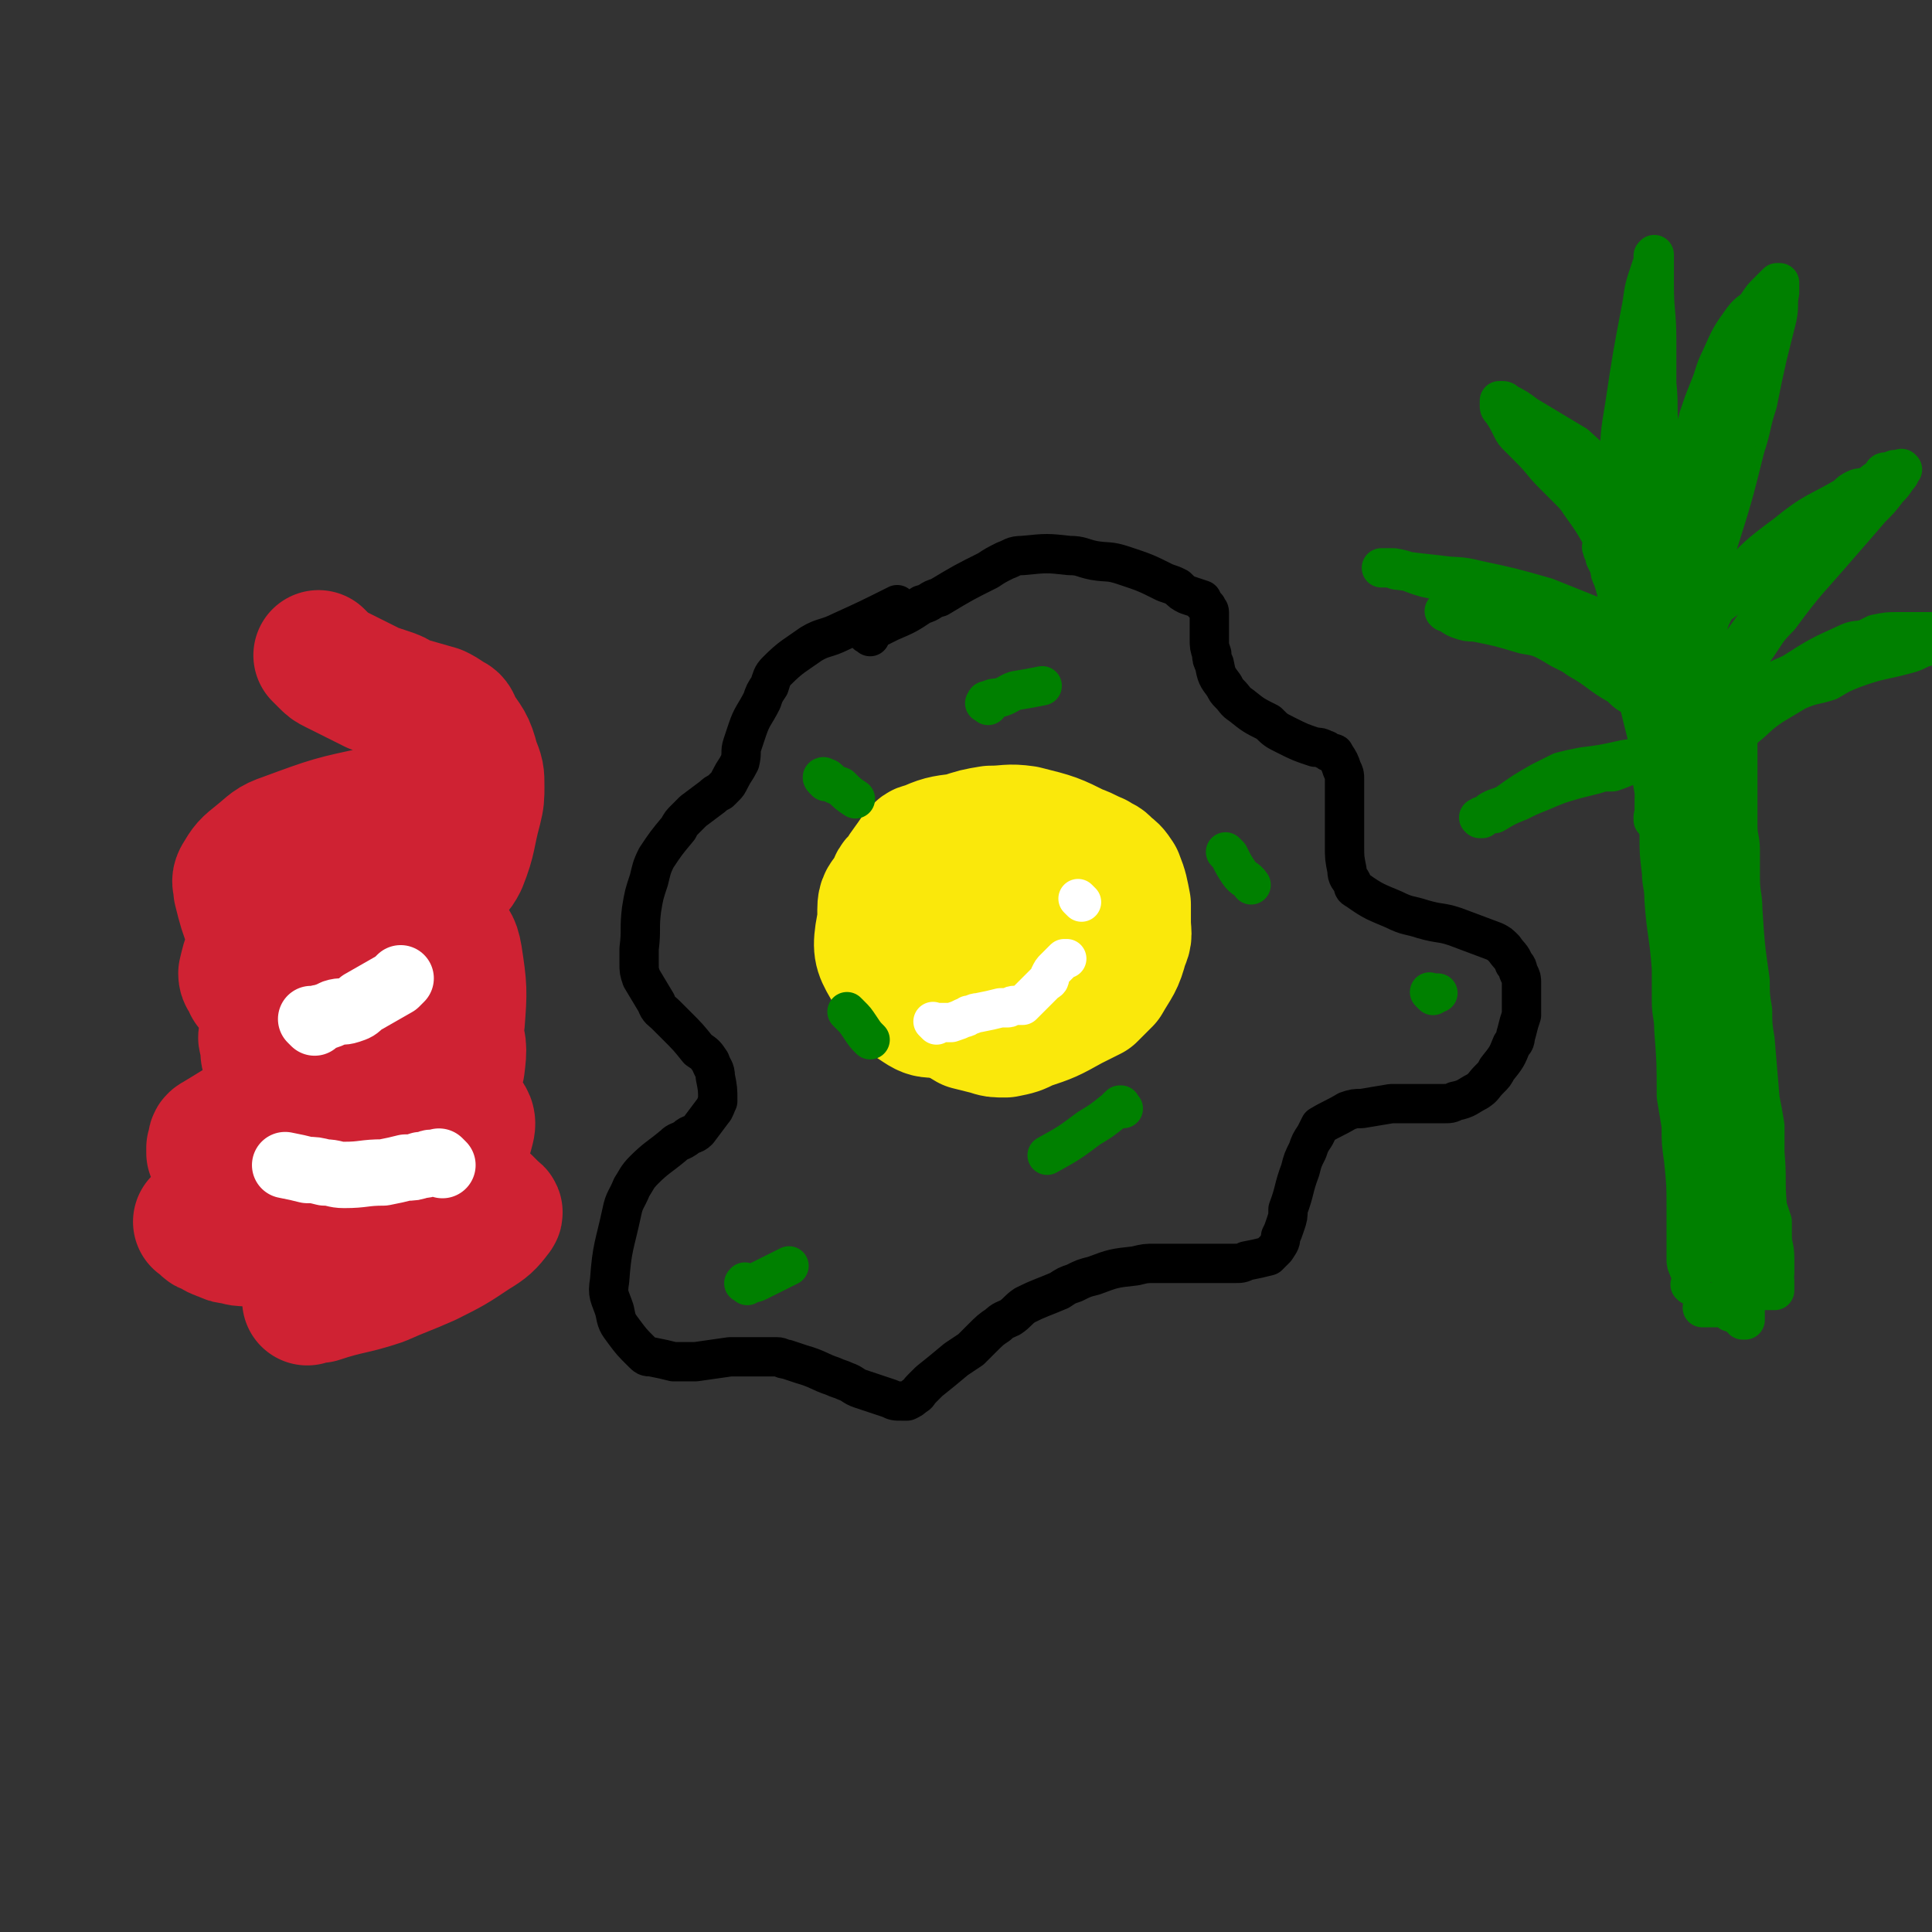
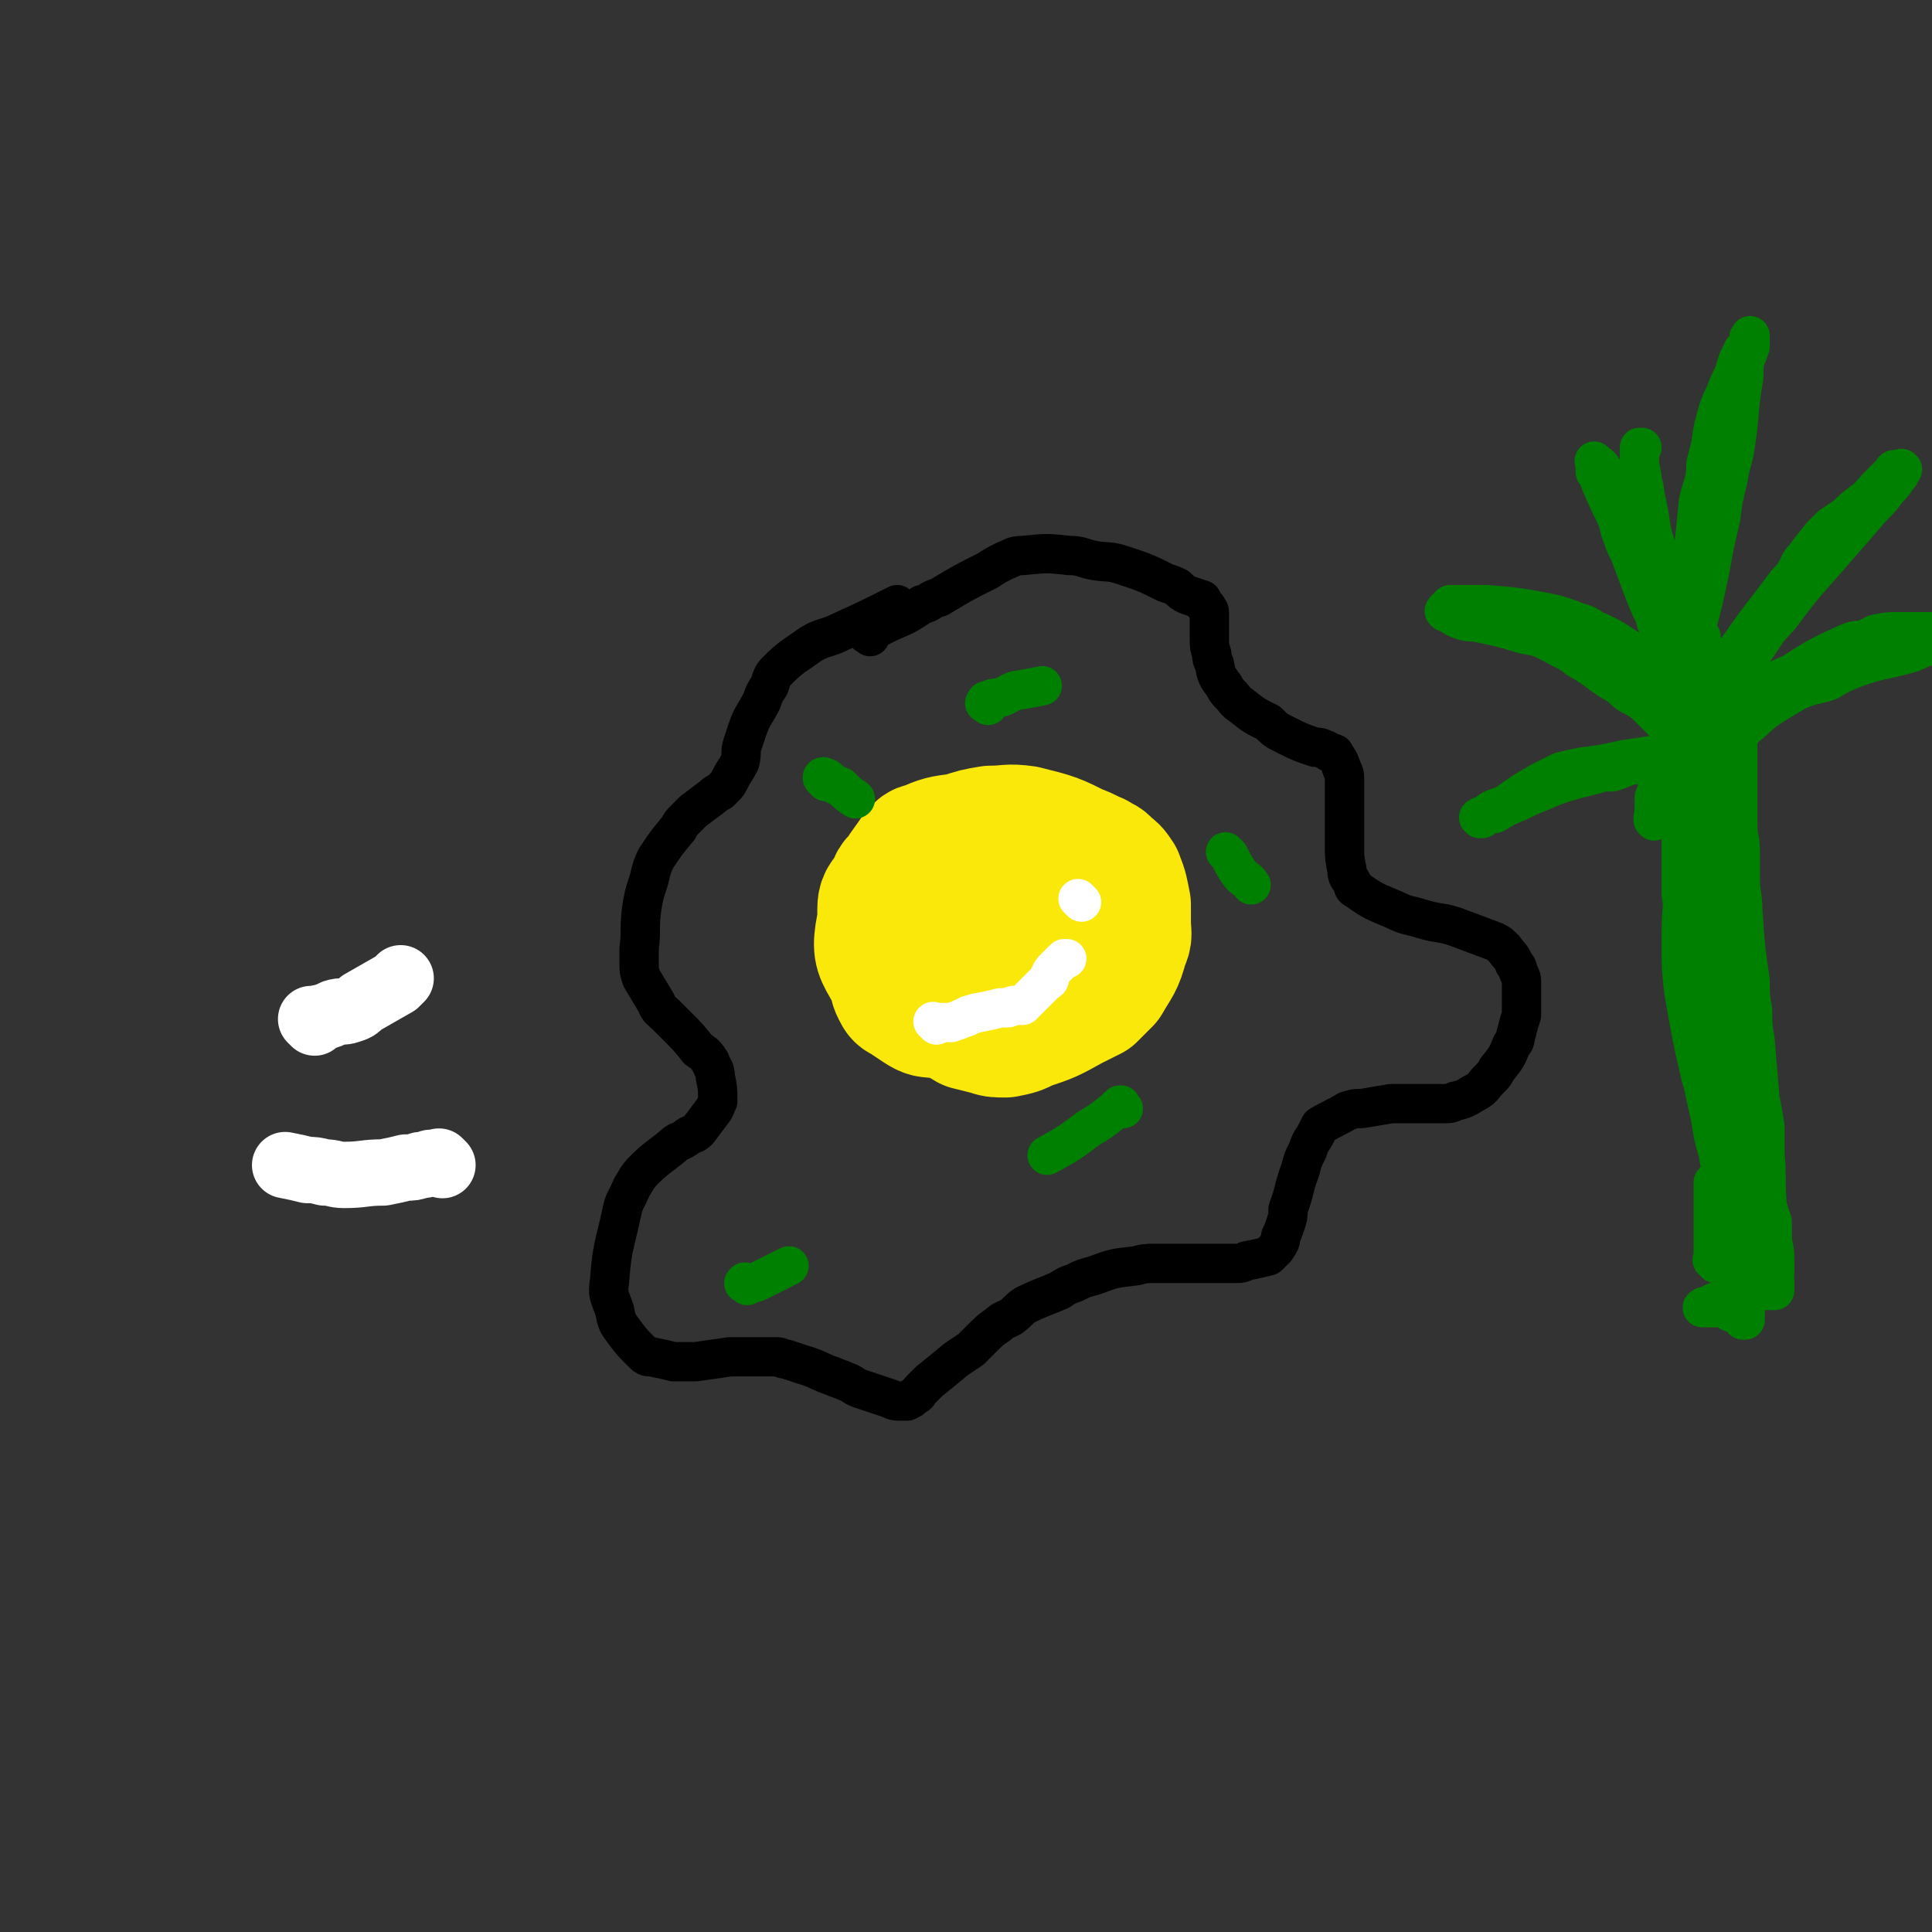
<svg xmlns="http://www.w3.org/2000/svg" viewBox="0 0 786 786" version="1.1">
  <rect x="0" y="0" width="786" height="786" fill="#333333" stroke="none" />
  <g fill="none" stroke="#FAE80B" stroke-width="53" stroke-linecap="round" stroke-linejoin="round">
    <path d="M392,384c-1,-1 -1,-1 -1,-1 -1,-1 0,0 0,0 0,0 0,0 0,0 0,0 0,0 0,0 -1,-1 0,0 0,0 0,0 0,0 0,0 0,0 0,0 0,0 -1,-1 0,0 0,0 0,0 0,0 0,0 0,0 0,0 0,0 -1,-1 0,0 0,0 0,0 0,0 0,0 0,0 0,0 0,0 -1,-1 0,0 0,0 0,0 0,0 0,0 0,0 0,0 0,0 -1,-1 0,0 0,0 0,0 0,0 0,0 0,0 0,0 0,0 -1,-1 0,0 0,0 0,0 0,0 0,0 0,0 0,0 0,0 -1,-1 0,0 0,0 0,0 0,0 0,0 1,0 1,0 2,0 " />
    <path d="M398,363c-1,-1 -1,-1 -1,-1 -1,-1 0,0 0,0 0,0 0,0 0,0 0,0 0,0 0,0 -1,-1 0,0 0,0 0,0 0,0 0,0 0,0 0,-1 0,0 -2,0 -2,1 -3,2 -3,2 -4,1 -6,3 -13,12 -14,12 -24,25 -2,2 0,3 0,6 0,3 0,3 1,5 1,2 1,2 3,3 3,2 3,2 6,4 3,2 4,2 7,2 9,2 9,2 18,2 2,0 2,0 4,-1 6,-3 6,-3 11,-6 3,-2 4,-2 7,-4 2,-2 2,-2 4,-4 2,-2 2,-2 3,-4 3,-6 3,-7 4,-13 1,-4 0,-4 -1,-7 0,-4 1,-4 -1,-7 -4,-5 -4,-6 -10,-9 -7,-4 -8,-3 -16,-4 -5,-1 -5,-1 -10,-2 -7,0 -8,-2 -14,0 -5,2 -4,3 -8,7 -2,3 -3,3 -3,7 -2,8 -2,9 -1,17 1,4 2,4 5,7 2,2 2,2 5,4 6,4 6,4 13,6 3,1 3,1 7,1 4,-1 4,0 8,-2 6,-3 6,-3 11,-7 2,-2 3,-2 4,-5 4,-6 4,-6 7,-12 2,-4 2,-4 2,-8 0,-3 1,-4 -1,-6 -5,-6 -5,-8 -12,-11 -6,-3 -7,-2 -15,-3 -6,0 -6,0 -12,0 -5,0 -5,-1 -9,1 -7,3 -8,2 -12,7 -8,10 -9,12 -11,24 -1,7 0,8 4,15 2,4 4,3 8,6 5,4 4,4 9,7 6,2 6,2 12,3 6,2 6,2 11,1 5,0 5,0 9,-1 5,-2 5,-2 10,-4 5,-3 5,-3 10,-6 4,-3 4,-3 7,-6 4,-3 4,-3 7,-7 3,-4 3,-4 5,-9 2,-5 3,-5 3,-11 0,-4 1,-5 -2,-9 -3,-6 -4,-7 -10,-11 -4,-3 -4,-3 -9,-4 -8,-2 -8,-3 -15,-3 -13,0 -14,1 -27,2 -5,1 -5,1 -10,4 -4,1 -4,1 -7,4 -6,6 -6,6 -10,13 -2,3 -3,3 -3,7 -1,4 -1,5 1,9 4,9 4,10 11,17 5,5 6,4 12,7 5,3 5,4 12,4 9,1 10,1 19,-1 4,0 4,-1 8,-2 4,-1 4,-1 7,-3 5,-4 5,-5 9,-9 3,-3 2,-4 4,-7 2,-3 2,-3 3,-6 1,-4 2,-4 2,-8 1,-8 1,-8 0,-16 0,-3 -1,-3 -3,-5 -2,-3 -2,-3 -6,-5 -10,-5 -10,-5 -22,-8 -7,-1 -7,0 -14,0 -6,1 -6,1 -12,3 -8,1 -8,1 -15,4 -2,0 -2,1 -4,3 -4,6 -5,6 -7,12 -1,5 1,6 3,10 2,6 2,6 6,11 7,9 7,9 16,16 4,3 5,2 10,4 3,2 3,3 7,3 8,1 9,1 17,0 5,-1 5,-2 9,-5 4,-3 6,-2 9,-6 8,-10 8,-11 13,-23 1,-3 1,-4 0,-7 -1,-5 -1,-6 -4,-10 -2,-3 -2,-2 -5,-4 -5,-2 -5,-3 -11,-4 -17,-2 -17,-1 -34,-1 -6,0 -6,1 -12,2 -5,1 -5,1 -10,3 -7,3 -7,3 -13,8 -3,2 -2,3 -4,6 -2,3 -3,3 -3,7 0,10 0,11 4,20 2,6 3,5 7,9 4,4 3,5 7,8 8,6 9,5 17,10 4,1 4,1 8,2 3,1 3,1 7,1 5,-1 5,-1 9,-3 9,-3 9,-3 18,-8 4,-2 4,-2 8,-4 3,-3 3,-3 6,-6 4,-7 5,-7 7,-15 2,-4 1,-4 1,-9 0,-3 0,-3 0,-7 -1,-5 -1,-6 -3,-11 -2,-3 -2,-3 -5,-5 -7,-4 -7,-5 -14,-7 -16,-3 -17,-2 -33,-4 -4,0 -4,0 -9,1 -4,0 -4,0 -7,1 -3,1 -3,2 -5,3 " />
  </g>
  <g fill="none" stroke="#FFFFFF" stroke-width="16" stroke-linecap="round" stroke-linejoin="round">
    <path d="M381,417c-1,-1 -1,-1 -1,-1 -1,-1 0,0 0,0 0,0 0,0 0,0 0,0 0,0 0,0 -1,-1 0,0 0,0 0,0 0,0 0,0 0,0 0,0 0,0 -1,-1 0,0 0,0 1,0 1,0 1,0 1,0 1,0 2,0 1,0 1,0 2,0 1,0 1,0 2,0 3,-1 3,-1 5,-2 1,0 1,0 2,-1 2,0 2,-1 4,-1 5,-1 5,-1 9,-2 1,0 1,0 3,0 1,0 1,-1 3,-1 1,0 1,0 1,0 1,0 1,0 2,0 0,0 0,0 1,-1 1,-1 1,-1 2,-2 1,-1 1,-1 2,-2 0,0 0,0 1,-1 1,-1 1,-1 2,-2 1,-1 1,-1 1,-1 1,-1 2,-1 2,-2 0,-1 0,-1 0,-1 1,-2 1,-2 2,-3 1,-1 1,-1 2,-2 1,-1 1,-1 1,-1 1,-1 1,-1 1,-1 0,0 1,0 1,0 " />
    <path d="M440,367c-1,-1 -1,-1 -1,-1 -1,-1 0,0 0,0 0,0 0,0 0,0 0,0 0,0 0,0 -1,-1 0,0 0,0 " />
  </g>
  <g fill="none" stroke="#000000" stroke-width="16" stroke-linecap="round" stroke-linejoin="round">
    <path d="M354,259c-1,-1 -2,-1 -1,-1 0,-1 0,-1 1,-1 4,-2 4,-2 8,-4 7,-3 7,-3 13,-7 4,-1 3,-2 7,-3 10,-6 10,-6 20,-11 3,-2 3,-2 7,-4 3,-1 3,-2 7,-2 10,-1 10,-1 19,0 5,0 5,1 10,2 6,1 6,0 12,2 9,3 9,3 17,7 3,1 3,1 5,2 2,2 2,2 4,3 3,1 3,1 6,2 0,1 0,1 1,2 0,0 0,0 1,1 0,1 1,1 1,2 0,5 0,6 0,11 0,3 0,3 1,6 0,2 0,2 1,4 1,5 1,5 4,9 1,2 1,2 2,3 3,3 2,3 5,5 5,4 5,4 11,7 3,3 3,3 7,5 6,3 6,3 12,5 2,0 2,0 4,1 1,0 1,1 2,1 1,1 2,0 2,1 2,3 2,3 3,6 1,2 1,2 1,4 0,3 0,3 0,6 0,6 0,6 0,12 0,3 0,3 0,5 0,2 0,2 0,4 0,5 0,5 1,10 0,3 1,3 2,5 1,2 0,2 2,3 7,5 8,5 15,8 6,3 6,2 12,4 7,2 7,1 13,3 8,3 8,3 16,6 2,1 2,1 4,3 2,3 3,3 4,6 2,2 1,2 2,4 1,2 1,2 1,4 0,7 0,7 0,13 -1,3 -1,3 -2,7 -1,3 0,3 -2,5 -2,5 -2,5 -6,10 -1,2 -1,2 -3,4 -3,3 -2,3 -5,5 -4,2 -4,3 -9,4 -2,1 -2,1 -5,1 -8,0 -8,0 -17,0 -2,0 -2,0 -4,0 -6,1 -6,1 -12,2 -3,0 -3,0 -6,1 -5,3 -6,3 -11,6 -1,2 -1,2 -2,4 -2,3 -2,3 -3,6 -2,4 -2,4 -3,8 -3,8 -2,8 -5,16 0,3 0,3 -1,6 -1,3 -1,3 -2,5 0,2 0,2 -2,5 0,0 0,0 -1,1 -1,1 -1,1 -2,2 -4,1 -4,1 -9,2 -2,1 -2,1 -5,1 -2,0 -2,0 -5,0 -6,0 -6,0 -12,0 -4,0 -4,0 -8,0 -3,0 -3,0 -7,0 -4,0 -4,0 -8,1 -9,1 -9,1 -17,4 -4,1 -4,1 -8,3 -3,1 -3,1 -6,3 -7,3 -8,3 -14,6 -3,2 -3,3 -6,5 -2,1 -3,1 -5,3 -3,2 -3,2 -7,6 -2,2 -2,2 -4,4 -3,2 -3,2 -6,4 -6,5 -6,5 -11,9 -2,2 -2,2 -3,3 -2,2 -1,2 -3,3 -1,1 -1,1 -3,2 -1,0 -1,0 -2,0 -3,0 -3,0 -5,-1 -6,-2 -6,-2 -12,-4 -3,-1 -3,-2 -6,-3 -2,-1 -3,-1 -5,-2 -6,-2 -6,-3 -13,-5 -3,-1 -3,-1 -6,-2 -2,0 -2,-1 -4,-1 -4,0 -5,0 -9,0 -2,0 -2,0 -4,0 -3,0 -3,0 -6,0 -7,1 -7,1 -14,2 -2,0 -2,0 -4,0 -2,0 -3,0 -5,0 -4,-1 -4,-1 -9,-2 -2,0 -2,0 -4,-2 -4,-4 -4,-4 -7,-8 -3,-4 -3,-4 -4,-9 -2,-6 -3,-6 -2,-12 1,-14 2,-14 5,-28 1,-5 2,-5 4,-10 2,-3 2,-4 5,-7 5,-5 6,-5 12,-10 2,-2 2,-1 5,-3 2,-2 3,-1 5,-3 3,-4 3,-4 6,-8 1,-1 1,-2 2,-4 0,-5 0,-5 -1,-10 0,-3 -1,-3 -2,-6 -2,-3 -2,-3 -5,-5 -4,-5 -4,-5 -9,-10 -2,-2 -2,-2 -4,-4 -2,-2 -3,-2 -4,-5 -3,-5 -3,-5 -6,-10 -1,-3 -1,-3 -1,-6 0,-3 0,-3 0,-6 1,-8 0,-8 1,-16 1,-6 1,-6 3,-12 1,-4 1,-5 3,-9 4,-6 4,-6 9,-12 1,-2 1,-2 3,-4 1,-1 1,-1 3,-3 4,-3 4,-3 8,-6 1,-1 1,-1 3,-2 1,-1 1,-1 2,-2 1,-1 1,-1 2,-3 2,-4 2,-3 4,-7 1,-4 0,-4 1,-7 1,-3 1,-3 2,-6 2,-6 3,-6 6,-12 1,-3 1,-3 3,-6 1,-3 1,-4 3,-6 6,-6 7,-6 14,-11 5,-3 6,-2 12,-5 11,-5 11,-5 23,-11 " />
  </g>
  <g fill="none" stroke="#008000" stroke-width="16" stroke-linecap="round" stroke-linejoin="round">
    <path d="M402,287c-1,-1 -2,-1 -1,-1 0,-1 0,-1 1,-1 2,-1 2,-1 4,-1 4,-1 4,-2 7,-3 6,-1 6,-1 11,-2 " />
    <path d="M500,348c-1,-1 -1,-1 -1,-1 -1,-1 0,0 0,0 0,0 0,0 0,0 1,1 1,1 1,1 2,4 2,4 4,7 2,3 3,2 5,5 " />
    <path d="M457,451c-1,-1 -1,-1 -1,-1 -1,-1 0,0 0,0 0,0 0,0 0,0 0,0 0,-1 0,0 -2,0 -1,1 -3,2 -5,4 -5,4 -10,7 -8,6 -8,6 -17,11 " />
-     <path d="M346,413c-1,-1 -1,-1 -1,-1 -1,-1 0,0 0,0 0,0 0,0 0,0 0,0 0,0 1,1 2,2 2,2 4,5 2,3 2,3 4,5 " />
    <path d="M304,523c-1,-1 -2,-1 -1,-1 0,-1 0,0 1,0 3,0 3,0 5,-1 6,-3 6,-3 12,-6 " />
    <path d="M336,318c-1,-1 -1,-1 -1,-1 -1,-1 0,-1 0,-1 0,0 0,0 0,0 1,1 1,0 2,1 2,2 2,2 5,3 3,3 3,3 6,5 " />
-     <path d="M583,405c-1,-1 -1,-1 -1,-1 -1,-1 0,0 0,0 0,0 0,0 0,0 2,0 2,0 3,0 " />
-     <path d="M653,224c-1,-1 -1,-1 -1,-1 -1,-1 0,0 0,0 0,0 0,0 0,0 0,0 0,0 0,0 -1,-1 0,0 0,0 0,0 0,0 0,0 0,0 0,0 0,0 -1,-1 0,0 0,0 0,1 0,1 0,1 1,2 1,1 1,3 1,2 1,2 2,4 0,2 0,2 1,4 1,3 1,3 2,7 2,7 2,7 3,14 0,4 0,4 1,7 0,3 0,3 1,5 1,3 1,3 2,6 1,8 1,9 3,17 1,4 1,4 2,8 1,3 1,3 1,7 1,11 1,11 3,21 0,6 0,6 1,12 0,8 0,8 1,16 0,5 1,5 1,11 1,14 2,14 3,28 0,6 0,6 0,13 0,6 1,6 1,12 1,13 1,13 1,27 1,6 1,6 2,12 0,7 0,7 1,14 1,10 1,10 1,19 0,2 0,2 0,5 0,2 0,2 0,5 0,6 0,6 0,11 0,2 0,2 1,4 0,1 1,1 1,3 0,1 0,1 0,1 0,2 0,2 0,3 0,0 0,0 0,0 0,0 0,0 0,0 -1,-1 0,0 0,0 0,0 0,0 0,0 0,0 0,0 0,-1 0,-2 0,-2 0,-4 0,-3 0,-3 0,-6 0,-5 0,-5 0,-9 0,-6 0,-6 0,-12 0,-5 0,-5 0,-10 0,-4 0,-4 0,-8 0,-6 -1,-6 -1,-12 0,-7 0,-7 0,-15 0,-4 0,-4 0,-8 0,-11 0,-11 -1,-22 0,-8 0,-8 -1,-17 0,-4 -1,-4 -2,-8 0,-3 0,-3 0,-5 0,-3 0,-3 0,-6 0,-4 -1,-4 -1,-7 0,-7 0,-7 0,-13 0,-5 0,-5 -1,-9 0,-3 -1,-3 -1,-7 -1,-4 -1,-4 -1,-8 0,-7 0,-7 0,-14 0,-3 0,-3 0,-6 0,-5 -1,-5 -1,-9 -1,-7 -1,-7 -1,-14 0,-2 0,-2 0,-4 0,-2 -1,-2 -1,-4 -1,-4 -1,-4 -1,-8 0,-2 0,-2 0,-4 -1,-2 -1,-2 -2,-5 -1,-4 -1,-4 -3,-8 -1,-1 -1,-1 -1,-3 -1,-2 -1,-2 -2,-4 -1,-4 0,-4 -2,-7 -2,-8 -2,-8 -6,-15 -1,-3 -1,-3 -2,-6 -2,-3 -3,-3 -5,-6 -4,-7 -4,-7 -9,-14 -2,-3 -2,-3 -5,-6 -3,-3 -3,-3 -6,-6 -5,-5 -4,-5 -10,-11 -2,-2 -2,-2 -4,-4 -2,-2 -2,-2 -3,-4 -2,-4 -2,-4 -4,-7 -1,-1 -1,-1 -1,-2 0,0 0,0 0,-1 0,-1 0,-1 0,-1 0,0 0,0 1,0 1,0 1,0 2,1 4,2 4,2 8,5 5,3 5,3 10,6 5,3 5,3 10,6 10,9 10,9 19,19 3,4 3,4 6,8 3,4 3,4 6,8 2,3 3,3 5,8 3,6 3,6 6,13 1,1 1,1 1,3 1,1 1,1 2,2 0,1 0,1 1,2 0,0 0,0 0,0 0,0 0,0 0,0 -1,-1 0,0 0,0 0,0 0,-1 0,-2 0,-2 -1,-2 -1,-5 -1,-5 -1,-5 -2,-10 0,-7 0,-7 0,-14 0,-7 0,-7 1,-14 2,-14 3,-14 6,-29 2,-6 2,-6 4,-11 3,-7 2,-7 5,-13 4,-9 4,-9 9,-16 3,-4 4,-3 6,-6 2,-3 2,-3 4,-5 2,-2 2,-2 4,-4 0,0 0,0 1,0 0,0 0,0 0,0 0,0 0,0 0,1 0,1 0,1 0,3 -1,5 0,5 -1,10 -2,8 -2,8 -4,16 -2,9 -2,9 -4,19 -3,9 -2,9 -5,18 -5,20 -5,20 -11,39 -2,7 -2,7 -4,15 -2,6 -1,6 -3,13 -2,9 -2,9 -4,19 0,2 -1,2 -1,4 0,1 0,1 0,2 0,1 0,1 0,2 0,0 0,0 0,0 0,0 0,0 0,0 -1,-1 0,0 0,0 0,-1 0,-2 -1,-3 -1,-5 -1,-5 -3,-10 -2,-10 -2,-10 -3,-21 -2,-11 -1,-11 -2,-22 -2,-23 -2,-23 -3,-46 -1,-9 0,-9 -1,-18 0,-9 0,-9 0,-18 0,-11 -1,-11 -1,-22 0,-3 0,-3 0,-6 0,-3 0,-3 0,-6 0,0 0,0 0,0 0,0 0,0 0,0 0,0 0,-1 0,0 -1,0 0,0 0,1 -1,3 -1,3 -2,6 -2,6 -2,6 -3,13 -4,21 -4,21 -7,41 -2,12 -2,12 -2,24 -1,13 -3,13 -2,25 1,19 2,19 5,38 1,5 1,5 2,11 1,3 2,3 3,7 1,3 1,3 2,6 0,0 0,0 0,1 0,0 0,0 0,0 -2,0 -2,0 -4,0 -3,0 -3,0 -7,-1 -6,-3 -6,-3 -11,-6 -6,-3 -6,-3 -12,-6 -5,-3 -5,-3 -10,-6 -13,-7 -13,-7 -25,-14 -5,-3 -5,-3 -11,-6 -4,-2 -4,-2 -9,-3 -7,-2 -7,-3 -13,-4 -2,0 -2,0 -3,0 -1,0 -1,0 -2,0 0,0 0,0 0,0 0,0 0,0 0,0 1,0 1,0 2,0 3,0 3,1 5,1 8,1 8,1 17,2 7,1 7,0 15,2 14,3 14,3 28,7 5,2 5,2 10,4 5,2 5,2 10,4 7,4 7,4 14,8 3,2 3,1 5,3 3,1 3,1 5,3 4,3 3,3 7,6 1,1 1,1 2,1 1,1 1,2 2,2 1,0 1,0 3,0 0,0 0,0 1,0 0,0 0,0 0,0 1,-1 1,-1 2,-3 1,-2 0,-3 1,-5 1,-4 1,-4 3,-7 1,-5 1,-6 3,-10 3,-7 3,-7 8,-12 10,-11 10,-11 22,-20 11,-9 12,-8 24,-15 2,-2 2,-2 4,-3 2,-1 2,0 4,-1 3,-1 3,-2 5,-3 1,-1 1,-1 2,-2 0,0 0,-1 1,-1 1,0 2,0 3,0 0,0 0,0 0,0 0,0 0,0 0,0 0,0 0,0 0,0 -1,-1 0,0 0,0 0,0 0,0 0,0 0,0 0,-1 0,0 -1,0 -1,1 -1,2 -4,3 -3,4 -7,7 -8,7 -8,6 -16,12 -20,14 -20,14 -40,28 -7,5 -7,5 -14,11 -4,4 -4,4 -8,8 -3,3 -4,3 -7,7 -2,2 -2,2 -4,5 0,1 0,1 0,1 0,1 0,1 0,1 0,0 0,0 0,0 1,0 1,0 1,0 1,0 1,0 2,0 1,0 1,0 1,0 1,0 1,0 2,0 " />
    <path d="M692,259c-1,-1 -1,-1 -1,-1 -1,-1 0,0 0,0 2,5 2,5 4,10 1,2 0,3 1,5 1,4 2,3 2,7 1,4 1,4 1,9 1,7 2,7 3,15 0,4 0,4 1,8 1,4 1,4 1,9 1,7 2,7 3,15 0,5 1,5 1,10 0,5 0,6 0,11 0,7 1,7 1,13 1,15 1,15 3,29 0,6 0,6 1,12 0,6 0,6 1,12 1,12 1,12 2,24 1,5 1,5 2,11 0,5 0,5 0,11 1,11 0,11 1,22 1,3 1,3 2,6 0,3 0,3 0,6 0,4 1,4 1,9 0,0 0,0 0,1 0,1 0,1 0,2 0,0 0,0 0,1 0,1 0,1 0,2 0,0 0,0 0,0 0,0 0,0 0,0 0,0 0,0 0,0 -1,-1 0,0 0,0 0,0 0,0 0,0 0,-1 0,-1 0,-1 -1,-3 -1,-3 -2,-6 -3,-7 -3,-7 -5,-14 -2,-9 -3,-9 -4,-18 -4,-30 -3,-30 -4,-59 -1,-13 0,-13 0,-25 0,-12 0,-12 0,-24 0,-15 0,-15 0,-30 0,-5 0,-5 0,-10 0,-3 0,-3 0,-7 0,-5 0,-5 0,-11 0,-2 0,-2 0,-5 0,-2 0,-2 0,-5 -1,-4 -1,-4 -2,-8 0,-2 0,-2 0,-3 0,-1 0,-1 0,-2 0,0 0,0 0,0 0,0 0,0 0,0 0,1 0,1 0,2 -2,7 -3,7 -4,14 -2,12 -3,12 -4,24 -1,13 -1,13 0,26 1,34 2,34 4,68 1,9 1,9 2,18 1,11 1,11 3,23 0,3 0,3 1,6 0,2 1,2 1,4 0,1 0,1 0,3 0,0 0,0 0,0 0,1 0,1 0,1 0,0 0,0 0,0 0,0 0,0 0,0 -1,-1 0,0 0,0 0,0 0,0 0,0 -1,-1 -1,-1 -1,-3 -2,-9 -2,-9 -3,-18 -2,-12 -2,-12 -3,-23 -3,-23 -3,-23 -6,-46 -2,-11 -2,-11 -3,-22 -2,-9 -2,-9 -3,-18 -3,-16 -2,-16 -4,-33 -1,-5 -1,-5 -2,-11 0,-5 0,-5 0,-10 0,-6 0,-6 0,-12 0,-3 0,-3 0,-6 0,-5 0,-5 0,-9 0,-1 0,-1 0,-2 0,-1 0,-1 0,-1 0,0 0,0 0,0 0,0 0,1 0,1 1,2 1,2 1,4 1,9 1,9 1,17 0,7 1,7 1,14 1,9 0,9 1,17 1,16 1,16 2,32 1,8 1,8 2,16 1,9 1,9 2,19 2,17 3,17 6,35 1,7 1,7 2,15 2,13 2,13 3,26 1,5 1,5 1,11 0,5 0,5 0,10 0,6 0,6 0,13 0,1 0,1 0,1 0,1 0,1 0,2 0,0 0,0 0,1 0,0 0,0 0,0 0,0 0,0 0,0 -1,-1 0,-1 0,-2 -1,-3 -1,-3 -2,-6 -2,-11 -2,-11 -4,-22 -2,-7 -2,-7 -3,-14 -3,-13 -3,-13 -5,-27 -1,-7 -1,-7 -2,-13 0,-8 0,-8 -1,-17 -1,-11 -2,-11 -3,-23 -1,-6 0,-6 -1,-11 0,-4 0,-4 0,-8 0,-4 0,-4 0,-7 0,-5 0,-5 0,-9 0,-1 0,-1 0,-2 0,0 0,0 0,0 0,0 0,0 0,1 0,4 0,4 1,8 1,8 0,8 1,15 2,11 2,11 4,22 1,10 1,10 3,19 2,9 2,9 4,17 3,16 3,16 6,32 1,5 1,5 1,10 1,6 1,6 2,11 0,9 0,9 0,18 0,4 0,4 0,8 1,4 1,4 1,8 1,7 1,7 2,14 0,3 0,3 0,6 0,2 0,2 1,4 0,2 0,2 0,5 0,0 0,0 0,1 0,0 0,0 0,0 0,0 0,0 0,0 -1,-1 0,0 0,0 0,0 0,0 -1,0 0,0 0,-1 -1,-1 -1,-1 -1,-1 -2,-2 -2,0 -2,0 -3,-1 -2,-1 -2,-1 -3,-1 -2,0 -2,0 -5,0 0,0 0,0 -1,0 0,0 0,0 -1,0 0,0 0,0 0,0 0,0 -1,0 0,0 0,-1 1,0 1,0 2,0 1,-1 3,-2 8,-3 8,-2 16,-4 2,-1 2,-1 4,-1 1,0 1,0 3,0 1,0 1,0 1,0 1,0 1,0 1,0 0,-2 0,-2 0,-4 0,-2 -1,-2 -1,-4 -1,-3 -1,-3 -3,-6 -1,-4 -1,-4 -3,-9 -2,-6 -2,-6 -4,-12 -5,-12 -5,-12 -9,-25 -2,-6 -2,-6 -5,-13 -2,-7 -3,-7 -5,-14 -4,-17 -4,-18 -7,-35 -1,-9 -1,-9 -1,-19 0,-10 0,-10 1,-21 0,-14 0,-14 0,-29 0,-4 0,-4 0,-8 0,-3 0,-3 1,-6 1,-7 1,-6 3,-13 0,-4 0,-4 0,-8 0,-3 1,-3 1,-6 0,-8 0,-8 0,-17 0,-4 0,-4 0,-9 0,-4 0,-4 0,-7 0,-10 -1,-10 -1,-20 0,-4 0,-4 0,-9 0,-3 0,-3 0,-7 1,-10 1,-10 2,-20 1,-4 1,-4 2,-7 1,-4 1,-4 1,-8 1,-4 1,-4 2,-8 1,-7 1,-7 3,-14 1,-3 1,-3 3,-7 1,-3 1,-3 3,-7 2,-5 1,-5 4,-10 0,-1 0,0 1,-1 1,-1 1,-1 2,-2 0,-1 0,-1 0,-3 0,0 0,0 0,0 0,0 0,0 0,0 0,0 0,-1 0,0 -1,0 0,1 0,2 0,1 0,1 0,2 -1,3 -1,3 -2,5 -1,5 0,5 -1,10 -2,12 -1,12 -3,25 -1,7 -2,7 -3,14 -2,8 -2,8 -3,16 -4,16 -3,16 -7,33 -2,8 -2,8 -4,16 -1,6 -2,6 -3,12 -3,11 -3,11 -5,22 -1,3 -1,3 -1,7 -1,3 -1,3 -2,6 -1,6 -1,6 -3,12 -1,2 -1,2 -1,5 -1,2 -1,2 -1,4 0,2 0,2 0,4 0,1 0,1 0,1 0,1 0,1 0,1 0,0 0,0 0,0 0,0 0,0 0,0 -1,-1 0,0 0,0 0,0 0,0 0,0 0,-1 0,-1 0,-1 0,0 0,0 0,0 0,0 0,0 0,0 -1,-1 0,0 0,0 0,0 0,0 0,0 0,0 0,0 0,0 -1,-1 0,-1 0,-1 0,-1 0,-1 0,-1 0,-1 0,-1 0,-2 0,0 0,0 0,-1 0,-2 0,-2 0,-3 0,-1 0,-1 1,-2 0,0 0,0 1,-1 2,-2 2,-3 3,-5 1,-2 1,-2 2,-5 2,-3 2,-3 3,-6 2,-3 1,-4 3,-7 4,-6 5,-6 9,-13 3,-5 3,-5 6,-11 3,-5 3,-6 6,-11 7,-10 7,-10 14,-19 3,-4 3,-4 6,-8 2,-2 2,-2 4,-5 1,-2 1,-3 3,-5 3,-4 3,-4 7,-9 2,-2 2,-2 4,-4 3,-2 3,-2 6,-4 3,-3 3,-3 7,-6 3,-2 3,-3 6,-6 1,-1 1,-1 3,-3 1,-1 1,-1 1,-1 1,-1 1,-1 2,-2 0,0 0,-1 1,-1 1,0 2,0 3,0 0,0 0,0 0,0 0,0 0,0 0,0 -1,-1 0,0 0,0 0,0 0,0 0,0 0,0 0,0 -1,1 0,1 0,1 -1,2 -2,3 -2,3 -4,5 -3,4 -3,4 -7,8 -6,7 -6,7 -13,15 -12,14 -13,14 -24,29 -6,6 -5,6 -10,13 -4,5 -4,5 -7,11 -3,5 -3,5 -6,10 -4,7 -4,7 -7,14 -1,2 -1,2 -1,4 -1,1 -1,1 -2,3 -1,1 -1,1 -2,3 0,0 0,0 0,1 0,0 0,0 0,0 0,0 0,0 0,0 -1,-1 0,0 0,0 0,0 0,0 0,0 0,0 0,0 0,0 -1,-1 0,0 0,0 1,0 1,-1 1,-2 2,-1 1,-2 3,-3 2,-3 1,-4 4,-6 9,-9 9,-9 19,-17 6,-5 6,-5 13,-8 11,-7 11,-7 22,-12 4,-2 4,-1 8,-2 2,-1 2,-1 4,-2 5,-1 5,-1 9,-1 2,0 2,0 3,0 2,0 2,0 3,0 2,0 2,0 4,0 0,0 0,0 1,0 1,0 1,0 2,0 0,0 0,0 1,0 2,0 2,0 3,0 1,0 1,0 2,0 0,0 0,0 1,0 0,0 0,0 0,0 0,0 0,0 0,0 -1,-1 0,0 0,0 0,1 0,1 0,2 0,0 0,0 0,1 0,0 0,0 0,0 -1,1 -1,1 -2,1 -3,1 -3,1 -6,2 -4,1 -4,2 -8,3 -11,3 -11,2 -22,6 -5,2 -5,2 -10,5 -6,2 -6,1 -13,4 -5,3 -5,3 -10,6 -6,4 -6,5 -11,9 -2,2 -2,2 -4,4 -1,1 -1,1 -3,3 -1,1 -1,1 -3,3 0,0 0,1 -1,1 -1,1 -1,1 -2,1 -1,1 -1,1 -3,2 0,0 -1,0 -1,0 -1,0 -1,1 -1,1 0,0 0,0 0,0 -1,0 -1,0 -1,0 0,0 0,0 0,0 0,0 0,0 0,0 -1,-1 0,0 0,0 0,0 0,0 0,0 0,0 0,0 0,0 -1,-1 0,0 0,0 0,0 0,0 0,0 0,0 0,0 0,0 -1,-1 0,0 0,0 0,-1 0,-1 0,-2 0,-1 -1,-1 -1,-1 -1,-1 -1,-1 -2,-2 -1,-1 -1,-1 -3,-3 -1,-1 -1,-1 -3,-3 -1,-2 -1,-2 -3,-4 -4,-4 -4,-4 -8,-8 -2,-2 -2,-2 -5,-4 -4,-2 -4,-2 -7,-5 -9,-5 -8,-6 -17,-11 -5,-4 -5,-3 -10,-6 -6,-3 -6,-3 -12,-4 -10,-3 -10,-3 -20,-5 -3,0 -3,0 -6,-1 -3,-1 -3,-2 -6,-3 0,0 0,0 0,0 0,0 0,0 0,0 0,0 0,0 0,0 -1,-1 0,0 0,0 0,0 0,-1 0,-1 1,-1 1,-1 2,-2 3,0 3,0 6,0 5,0 5,0 9,0 12,1 12,1 23,3 5,1 5,1 11,3 4,2 5,1 9,4 9,4 8,4 16,9 3,2 3,2 6,4 3,2 3,1 6,3 5,3 5,3 10,6 3,1 3,1 5,3 2,2 1,2 3,4 2,3 2,3 4,6 1,1 1,1 2,2 1,1 1,1 1,1 1,2 1,2 2,3 0,1 0,1 0,2 0,0 0,0 0,0 0,1 0,1 0,1 -3,1 -3,2 -6,3 -5,1 -5,0 -10,1 -7,1 -7,2 -13,3 -6,1 -6,1 -13,2 -9,2 -9,2 -17,3 -5,1 -5,1 -9,2 -4,2 -4,2 -8,4 -7,4 -7,4 -14,9 -2,1 -2,1 -5,2 -2,1 -2,1 -3,2 -1,1 -1,1 -2,2 0,0 0,0 -1,0 0,0 0,0 0,0 0,0 0,0 0,0 -1,-1 0,0 0,0 0,0 0,0 0,0 1,-1 0,-1 1,-1 2,-1 2,-1 5,-1 5,-3 5,-3 10,-5 4,-2 4,-2 9,-4 7,-3 7,-3 14,-5 4,-1 4,-1 8,-2 3,-1 3,-1 7,-1 6,-2 6,-3 12,-3 2,-1 2,0 5,0 2,0 2,0 4,0 1,0 1,0 3,0 2,0 2,0 5,0 1,0 1,0 3,0 1,0 1,0 3,0 0,0 0,0 1,0 0,0 0,0 0,0 1,-1 1,-1 1,-3 0,0 0,-1 0,-1 0,-1 0,-1 0,-2 0,-3 0,-3 0,-5 -1,-2 -1,-2 -2,-4 -1,-5 -1,-5 -3,-10 -2,-3 -2,-3 -3,-7 -2,-4 -2,-4 -3,-8 -3,-7 -3,-7 -6,-14 -2,-3 -2,-3 -3,-7 -2,-4 -2,-4 -4,-9 -3,-8 -3,-8 -6,-16 -2,-4 -2,-4 -3,-7 -2,-5 -1,-5 -3,-9 -3,-6 -3,-6 -6,-13 0,-1 0,-1 -1,-3 0,-1 -1,-1 -1,-1 0,-2 0,-2 0,-3 0,-1 0,-1 0,-1 0,0 0,0 0,0 0,0 0,0 0,0 -1,-1 0,0 0,0 1,1 2,1 3,3 4,5 4,5 7,11 5,9 4,10 8,19 14,33 14,33 27,66 1,2 1,2 2,4 0,1 1,1 1,2 1,1 1,1 1,2 0,0 0,0 0,1 0,0 0,0 0,0 0,0 0,0 0,0 -1,-1 0,0 0,0 0,-1 0,-1 -1,-2 0,-2 -1,-2 -1,-3 -1,-3 -1,-3 -2,-6 -2,-3 -2,-3 -3,-7 -4,-10 -4,-10 -7,-20 -6,-17 -6,-17 -10,-35 -2,-6 -2,-6 -3,-13 -1,-5 -1,-5 -2,-10 0,-3 -1,-3 -1,-6 -1,-5 -1,-5 -1,-9 0,-1 0,-1 0,-3 0,0 0,0 0,0 0,0 1,0 1,0 " />
    <path d="M698,514c-1,-1 -1,-1 -1,-1 -1,-1 0,0 0,0 0,0 0,0 0,0 0,0 0,0 0,-1 0,0 0,0 0,-1 0,-1 0,-1 0,-1 0,-1 0,-1 0,-1 0,-1 0,-1 0,-2 0,-1 0,-1 0,-2 0,-1 0,-1 0,-3 0,-2 0,-2 0,-4 0,-4 0,-4 0,-8 0,-2 0,-2 0,-4 0,-1 0,-1 0,-2 0,-1 0,-1 0,-3 0,0 0,0 0,0 0,0 0,0 0,0 " />
  </g>
  <g fill="none" stroke="#CF2233" stroke-width="53" stroke-linecap="round" stroke-linejoin="round">
-     <path d="M131,268c-1,-1 -1,-1 -1,-1 -1,-1 0,0 0,0 0,0 0,0 0,0 0,0 0,0 1,1 1,1 1,1 1,1 2,2 2,2 4,3 4,2 4,2 8,4 4,2 4,2 8,4 3,1 3,1 6,2 3,1 3,1 6,3 7,2 7,2 14,4 2,1 2,1 5,3 2,1 2,1 3,4 4,6 5,6 7,14 2,5 2,5 2,10 0,4 0,5 -1,9 -3,11 -2,12 -6,22 -2,4 -3,4 -6,7 -2,3 -1,3 -4,5 -8,6 -8,6 -16,10 -5,3 -5,3 -10,5 -5,2 -5,2 -10,4 -8,3 -8,2 -16,4 -2,1 -2,1 -4,1 -2,0 -2,0 -4,0 -3,-1 -3,-1 -7,-2 -1,0 -1,-1 -2,-1 -2,-1 -2,-1 -3,-2 -2,-2 -2,-2 -4,-4 -3,-8 -3,-8 -5,-16 0,-3 -1,-3 0,-5 3,-5 3,-5 8,-9 5,-4 5,-5 11,-7 19,-7 19,-7 38,-11 5,-1 5,1 11,2 2,1 2,1 4,2 2,0 2,0 3,1 2,2 3,2 4,3 2,2 2,2 3,5 2,3 2,3 2,7 -1,11 -1,11 -4,22 -2,6 -3,6 -6,12 -3,5 -3,5 -7,9 -7,7 -7,7 -15,12 -4,3 -4,2 -9,3 -4,1 -4,2 -9,2 -7,0 -7,-1 -13,-2 -3,-1 -3,-1 -6,-1 -2,-1 -3,-1 -5,-2 -3,-1 -3,-1 -5,-3 -1,-1 -1,-1 -1,-3 -1,-1 -2,-1 -2,-3 1,-4 1,-5 3,-9 2,-3 3,-3 6,-5 6,-5 5,-6 12,-9 11,-7 11,-7 24,-12 4,-1 5,0 10,0 3,0 4,0 7,2 7,3 8,3 14,8 4,3 4,4 6,8 3,5 4,4 5,10 2,13 2,14 1,27 -1,6 -2,6 -4,12 -2,5 -1,6 -5,10 -8,9 -8,9 -18,15 -5,3 -6,4 -11,4 -10,1 -11,0 -20,-2 -4,-1 -4,-2 -8,-5 -2,-2 -3,-2 -4,-4 -5,-7 -5,-7 -8,-15 -1,-2 -1,-2 -1,-5 0,-3 -2,-4 0,-5 11,-9 12,-10 26,-16 7,-4 8,-4 16,-4 11,0 12,1 22,4 4,1 4,2 7,5 3,3 4,3 6,7 3,8 3,9 2,17 -1,5 -2,5 -5,9 -4,4 -4,5 -9,8 -13,8 -13,8 -26,14 -6,2 -6,1 -13,3 -5,1 -5,2 -10,3 -9,1 -9,1 -18,2 -5,0 -5,0 -10,0 -2,0 -2,0 -4,0 -1,0 -1,0 -3,-1 -1,-1 -2,-1 -3,-3 0,-1 0,-1 0,-2 1,-3 0,-3 2,-4 15,-9 15,-10 31,-16 8,-3 8,-3 17,-4 8,-1 9,-2 17,-2 13,1 14,1 26,3 3,1 3,2 5,4 2,2 3,1 4,3 2,4 4,4 3,8 -1,5 -3,6 -7,10 -6,6 -6,7 -14,12 -15,10 -15,9 -31,18 -6,3 -6,3 -12,5 -4,2 -4,2 -9,2 -8,0 -8,0 -16,-1 -4,0 -4,0 -7,-1 -2,0 -2,0 -4,-1 -3,-1 -3,-1 -6,-3 -1,0 -1,0 -2,-1 0,0 0,0 -1,-1 -1,-1 -2,-1 -1,-1 4,-3 5,-3 10,-5 10,-4 10,-4 21,-6 11,-3 11,-3 22,-4 18,-1 18,-1 36,0 7,0 7,1 13,2 8,2 8,2 15,5 1,1 1,1 3,3 1,1 2,1 1,2 -3,4 -4,5 -9,8 -9,6 -9,6 -19,11 -9,4 -10,4 -19,8 -12,4 -13,3 -25,7 -3,0 -3,0 -5,1 " />
-   </g>
+     </g>
  <g fill="none" stroke="#FFFFFF" stroke-width="27" stroke-linecap="round" stroke-linejoin="round">
    <path d="M180,474c-1,-1 -1,-1 -1,-1 -1,-1 0,0 0,0 0,0 0,0 0,0 0,0 0,0 0,0 -1,-1 0,0 -1,0 -1,0 -1,0 -2,0 -2,0 -2,1 -5,1 -3,1 -3,1 -6,1 -4,1 -4,1 -9,2 -8,0 -8,1 -16,1 -4,0 -4,-1 -8,-1 -4,-1 -4,-1 -7,-1 -4,-1 -4,-1 -9,-2 " />
    <path d="M128,416c-1,-1 -1,-1 -1,-1 -1,-1 0,0 0,0 0,0 0,0 0,0 0,0 0,0 0,0 -1,-1 0,0 0,0 1,0 1,0 1,0 2,-1 2,-1 3,-1 3,-1 3,-1 5,-2 3,-1 3,0 6,-1 3,-1 3,-1 5,-3 7,-4 7,-4 14,-8 1,-1 1,-1 2,-2 " />
  </g>
</svg>